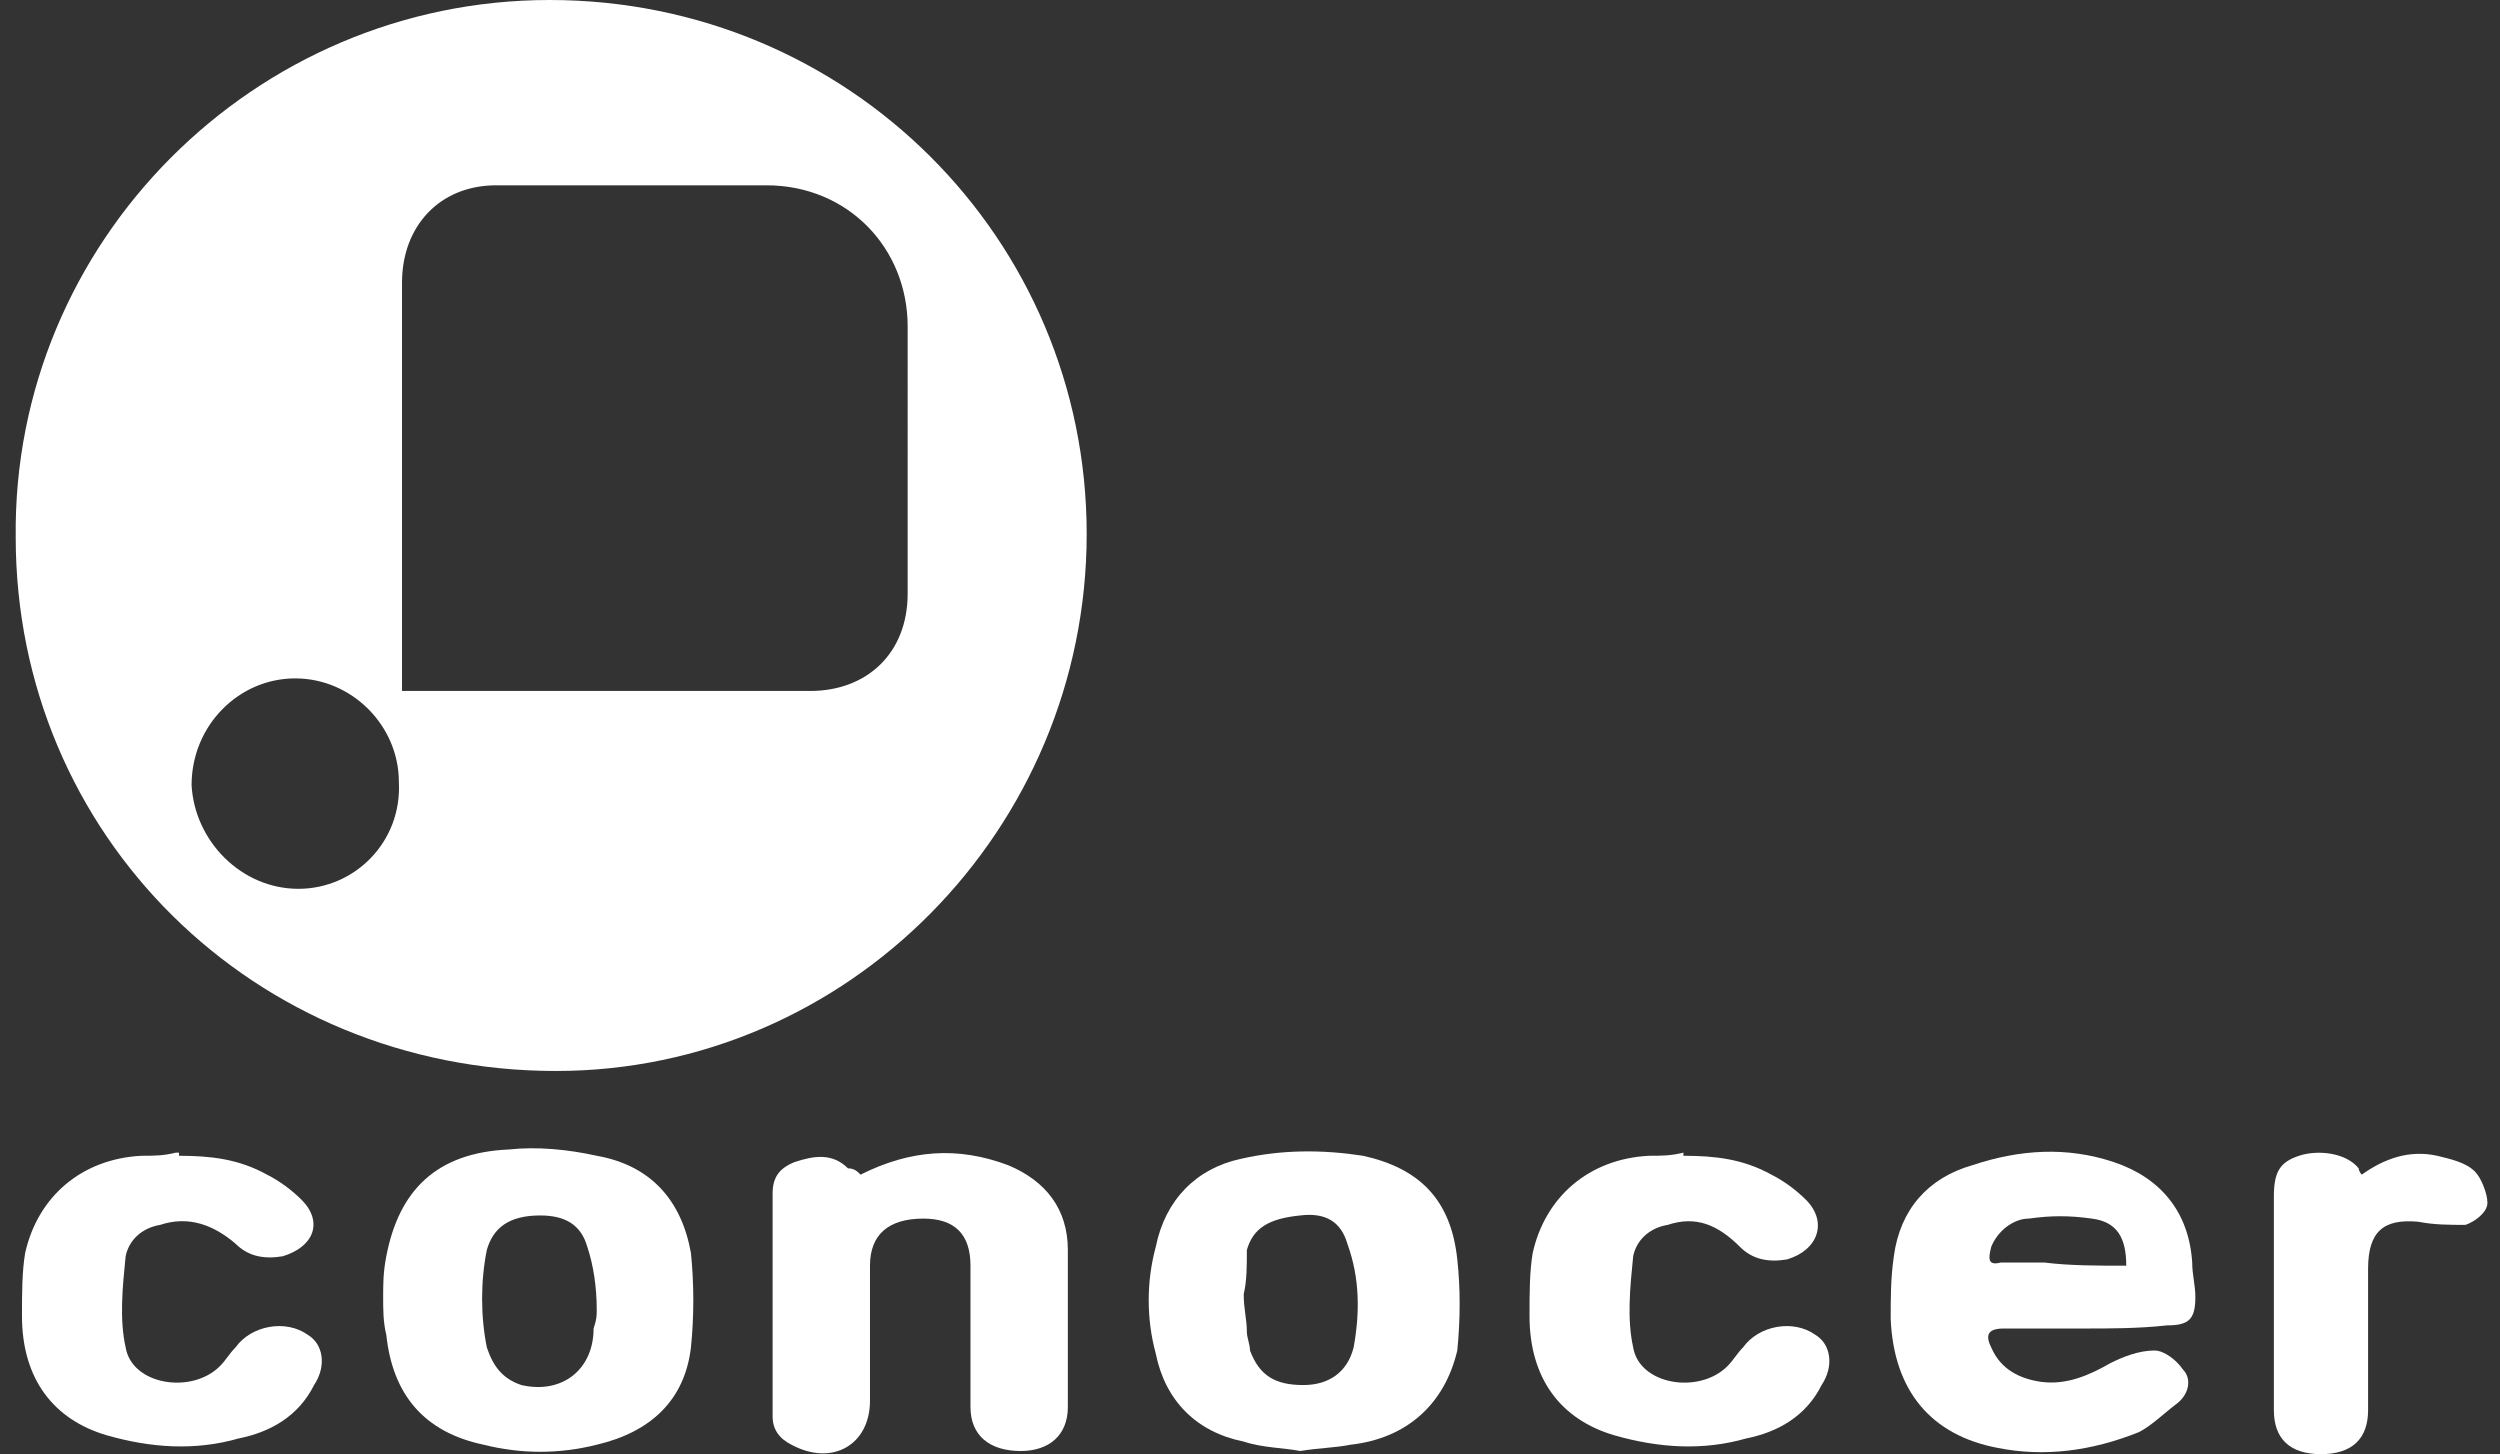
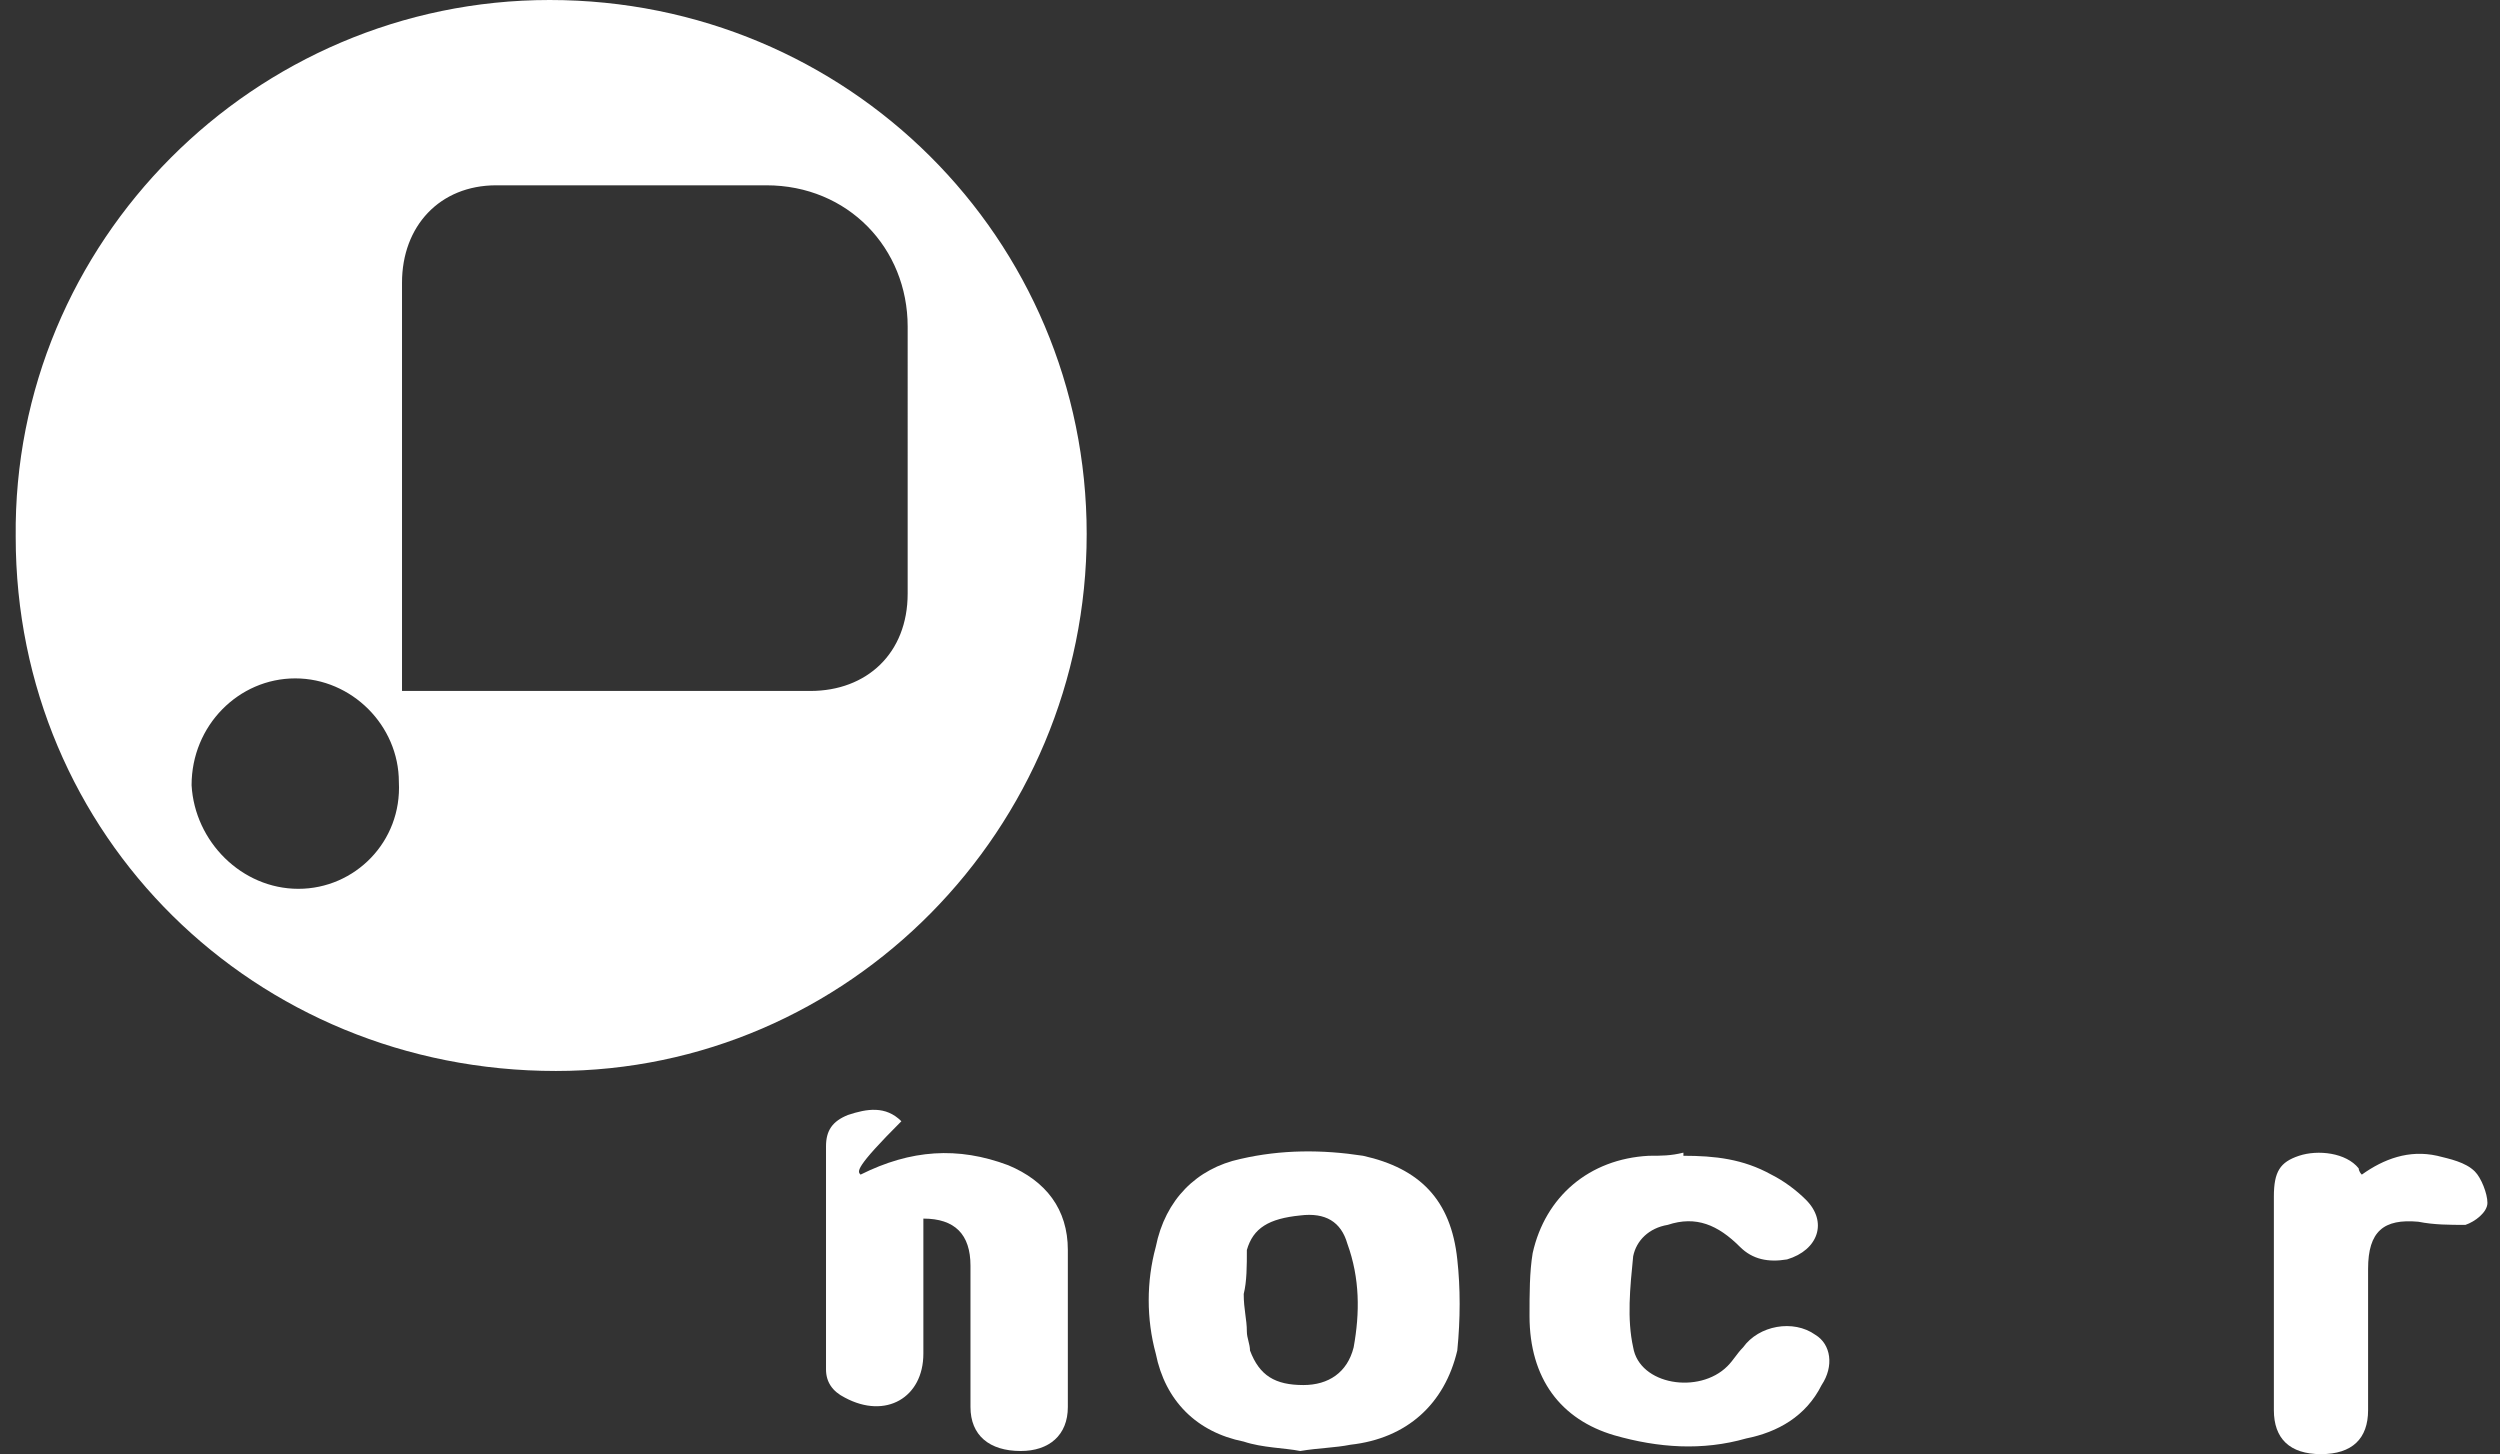
<svg xmlns="http://www.w3.org/2000/svg" version="1.1" id="Layer_1" x="0px" y="0px" viewBox="0 0 79.6 46.3" style="enable-background:new 0 0 79.6 46.3;" xml:space="preserve">
  <rect x="0" y="0" width="79.6" height="46.3" fill="#333333" stroke="none" />
  <style type="text/css">
	.st0{fill:#FFFFFF;}
</style>
  <g>
-     <path class="st0" d="M66.3,42.3c-0.8,0-1.7,0-2.5,0c-0.5,0-0.6,0.2-0.4,0.6c0.3,0.7,0.9,1,1.6,1.1c0.8,0.1,1.5-0.2,2.2-0.6   c0.4-0.2,0.9-0.4,1.4-0.4c0.3,0,0.7,0.3,0.9,0.6c0.3,0.3,0.2,0.8-0.2,1.1c-0.4,0.3-0.8,0.7-1.2,0.9c-1.5,0.6-3,0.8-4.5,0.5   c-2.1-0.4-3.3-1.8-3.4-4.1c0-0.7,0-1.3,0.1-2c0.2-1.5,1.1-2.5,2.5-2.9c1.5-0.5,3-0.6,4.5-0.1c1.5,0.5,2.4,1.6,2.5,3.2   c0,0.4,0.1,0.7,0.1,1.1c0,0.7-0.2,0.9-0.9,0.9C68.1,42.3,67.2,42.3,66.3,42.3C66.3,42.3,66.3,42.3,66.3,42.3z M67.7,40.3   c0-0.9-0.3-1.4-1.1-1.5c-0.7-0.1-1.3-0.1-2,0c-0.5,0-1,0.4-1.2,0.9c-0.1,0.4-0.1,0.6,0.3,0.5c0.5,0,0.9,0,1.4,0   C65.9,40.3,66.8,40.3,67.7,40.3z" />
    <path class="st0" d="M41.4,46.2c-0.5-0.1-1.2-0.1-1.8-0.3c-1.5-0.3-2.5-1.3-2.8-2.8c-0.3-1.1-0.3-2.3,0-3.4   c0.3-1.5,1.3-2.5,2.7-2.8c1.3-0.3,2.6-0.3,3.9-0.1c1.8,0.4,2.8,1.4,3,3.3c0.1,0.9,0.1,1.9,0,2.9C46,44.7,44.8,45.8,43,46   C42.5,46.1,42,46.1,41.4,46.2z M39.6,41.2c0,0.5,0.1,0.8,0.1,1.2c0,0.2,0.1,0.4,0.1,0.6c0.3,0.8,0.8,1.1,1.7,1.1   c0.8,0,1.4-0.4,1.6-1.2c0.2-1.1,0.2-2.2-0.2-3.3c-0.2-0.7-0.7-1-1.5-0.9c-1,0.1-1.5,0.4-1.7,1.1C39.7,40.3,39.7,40.8,39.6,41.2z" />
-     <path class="st0" d="M12.2,41.3c0-0.4,0-0.8,0.1-1.3c0.4-2.1,1.6-3.3,3.9-3.4c0.9-0.1,1.9,0,2.8,0.2c1.7,0.3,2.7,1.4,3,3.1   c0.1,1,0.1,2,0,3c-0.2,1.7-1.3,2.7-3,3.1c-1.2,0.3-2.4,0.3-3.6,0c-1.9-0.4-2.9-1.6-3.1-3.5C12.2,42.1,12.2,41.7,12.2,41.3z    M19,41.7C19,41.7,19,41.7,19,41.7c0-0.7-0.1-1.4-0.3-2c-0.2-0.7-0.7-1-1.5-1c-1,0-1.5,0.4-1.7,1.1c-0.2,1-0.2,2.1,0,3.1   c0.2,0.6,0.5,1,1.1,1.2c1.3,0.3,2.3-0.5,2.3-1.8C19,42,19,41.9,19,41.7z" />
-     <path class="st0" d="M27.4,37.4c1.6-0.8,3.1-0.9,4.7-0.3c1.2,0.5,1.9,1.4,1.9,2.7c0,1.7,0,3.4,0,5c0,0.9-0.6,1.4-1.5,1.4   c-1,0-1.6-0.5-1.6-1.4c0-1.5,0-3,0-4.5c0-1-0.5-1.5-1.5-1.5c-1.1,0-1.7,0.5-1.7,1.5c0,1.4,0,2.8,0,4.3c0,1.4-1.2,2.1-2.5,1.4   c-0.4-0.2-0.6-0.5-0.6-0.9c0-2.4,0-4.7,0-7.1c0-0.5,0.2-0.8,0.7-1c0.6-0.2,1.2-0.3,1.7,0.2C27.2,37.2,27.3,37.3,27.4,37.4z" />
-     <path class="st0" d="M5.7,36.8c1,0,1.9,0.1,2.8,0.6c0.4,0.2,0.8,0.5,1.1,0.8C10.3,38.9,10,39.7,9,40c-0.6,0.1-1.1,0-1.5-0.4   C6.8,39,6,38.7,5.1,39c-0.6,0.1-1,0.5-1.1,1c-0.1,1-0.2,2,0,2.9c0.2,1.2,2.1,1.5,3,0.6c0.2-0.2,0.3-0.4,0.5-0.6   c0.5-0.7,1.6-0.9,2.3-0.4c0.5,0.3,0.6,1,0.2,1.6c-0.5,1-1.4,1.5-2.4,1.7c-1.4,0.4-2.8,0.3-4.2-0.1c-1.7-0.5-2.7-1.8-2.7-3.8   c0-0.7,0-1.4,0.1-2c0.4-1.8,1.8-3,3.7-3.1c0.4,0,0.7,0,1.1-0.1H5.7z" />
+     <path class="st0" d="M27.4,37.4c1.6-0.8,3.1-0.9,4.7-0.3c1.2,0.5,1.9,1.4,1.9,2.7c0,1.7,0,3.4,0,5c0,0.9-0.6,1.4-1.5,1.4   c-1,0-1.6-0.5-1.6-1.4c0-1.5,0-3,0-4.5c0-1-0.5-1.5-1.5-1.5c0,1.4,0,2.8,0,4.3c0,1.4-1.2,2.1-2.5,1.4   c-0.4-0.2-0.6-0.5-0.6-0.9c0-2.4,0-4.7,0-7.1c0-0.5,0.2-0.8,0.7-1c0.6-0.2,1.2-0.3,1.7,0.2C27.2,37.2,27.3,37.3,27.4,37.4z" />
    <path class="st0" d="M75.2,37.4c0.7-0.5,1.5-0.8,2.4-0.6c0.4,0.1,0.9,0.2,1.2,0.5c0.2,0.2,0.4,0.7,0.4,1c0,0.3-0.4,0.6-0.7,0.7   C78,39,77.5,39,77,38.9c-1.1-0.1-1.6,0.3-1.6,1.5c0,1.5,0,3,0,4.5c0,0.9-0.5,1.4-1.5,1.4c-1,0-1.5-0.5-1.5-1.4c0-2.3,0-4.5,0-6.8   c0-0.8,0.2-1.1,0.8-1.3c0.6-0.2,1.5-0.1,1.9,0.4C75.1,37.2,75.1,37.3,75.2,37.4z" />
    <g>
      <path class="st0" d="M17.5,0C8.1,0,0.4,7.7,0.5,17.1c0,9.5,7.6,17,17.2,17c9.3,0,16.9-7.7,16.9-17.1C34.6,7.6,27,0,17.5,0z     M9.5,28.3c-1.8,0-3.3-1.5-3.4-3.3c0-1.9,1.5-3.4,3.3-3.4c1.8,0,3.3,1.5,3.3,3.3C12.8,26.8,11.3,28.3,9.5,28.3z M28.9,18.9    c0,1.9-1.3,3.1-3.1,3.1c-4.1,0-8.3,0-12.4,0c-0.2,0-0.3,0-0.6,0c0-0.2,0-0.4,0-0.6c0-4.1,0-8.3,0-12.4c0-1.8,1.2-3.1,3-3.1    c2.9,0,5.7,0,8.6,0c2.6,0,4.5,2,4.5,4.5C28.9,13.3,28.9,16.1,28.9,18.9z" />
    </g>
    <path class="st0" d="M53.6,36.8c1,0,1.9,0.1,2.8,0.6c0.4,0.2,0.8,0.5,1.1,0.8c0.7,0.7,0.4,1.6-0.6,1.9c-0.6,0.1-1.1,0-1.5-0.4   C54.7,39,54,38.7,53.1,39c-0.6,0.1-1,0.5-1.1,1c-0.1,1-0.2,2,0,2.9c0.2,1.2,2.1,1.5,3,0.6c0.2-0.2,0.3-0.4,0.5-0.6   c0.5-0.7,1.6-0.9,2.3-0.4c0.5,0.3,0.6,1,0.2,1.6c-0.5,1-1.4,1.5-2.4,1.7c-1.4,0.4-2.8,0.3-4.2-0.1c-1.7-0.5-2.7-1.8-2.7-3.8   c0-0.7,0-1.4,0.1-2c0.4-1.8,1.8-3,3.7-3.1c0.4,0,0.7,0,1.1-0.1H53.6z" />
  </g>
</svg>